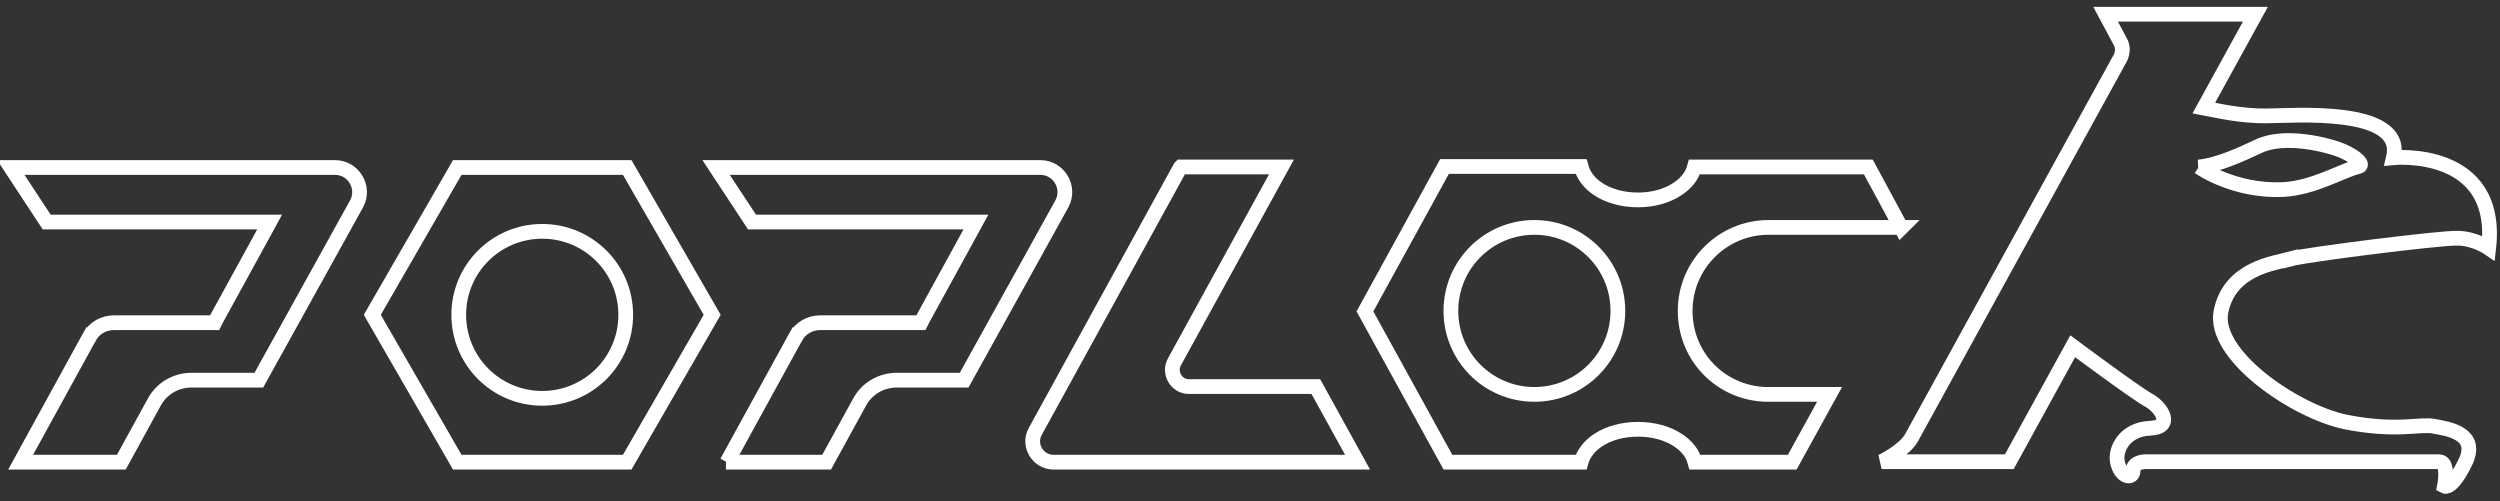
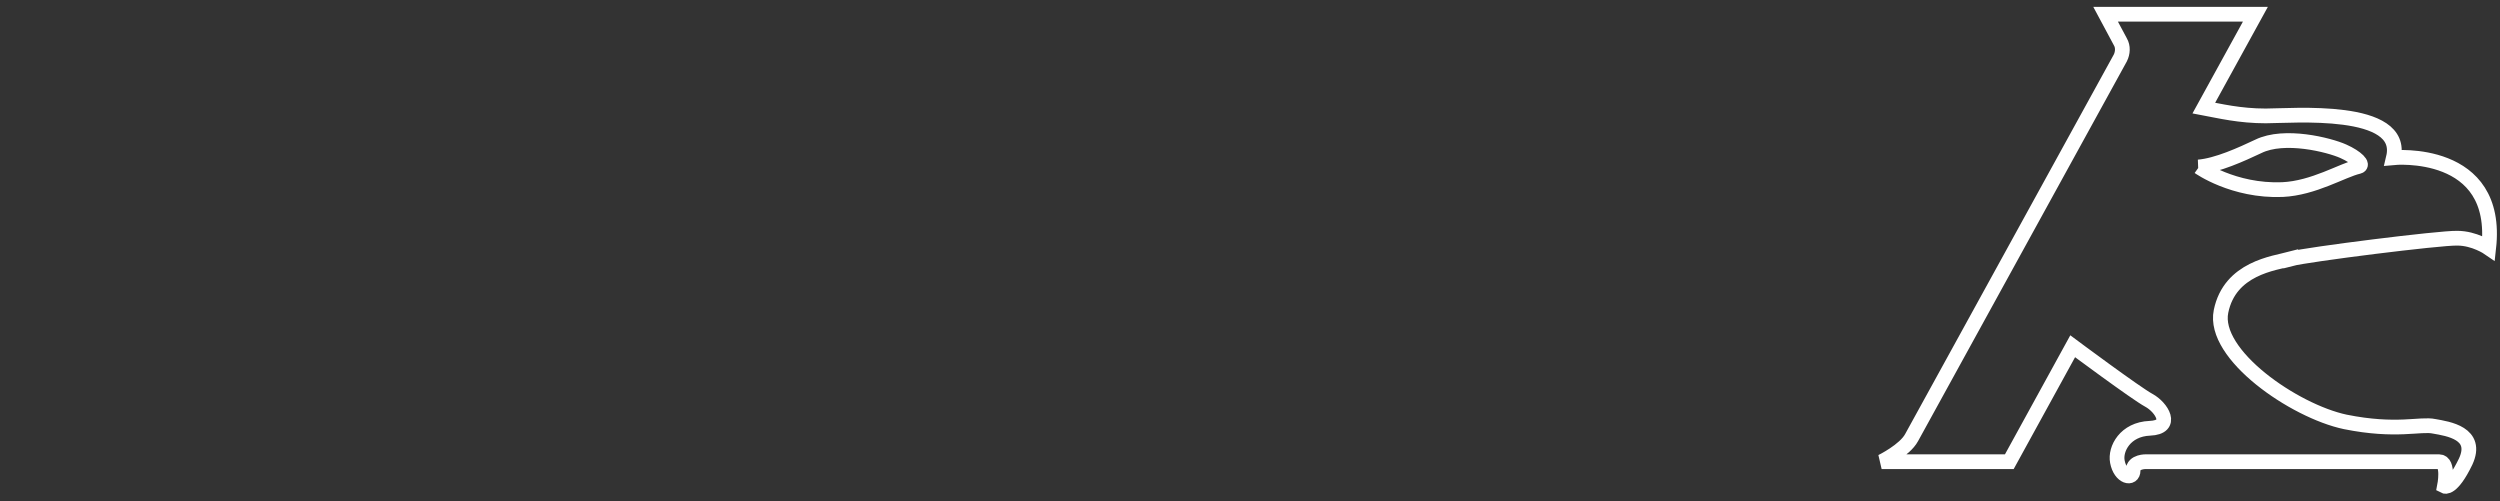
<svg xmlns="http://www.w3.org/2000/svg" id="_圖層_1" data-name="圖層_1" viewBox="0 0 509 102">
  <rect x="0" y="0" width="509" height="102" fill="#333333" stroke="none" />
  <defs>
    <style>      .st0 {        fill: none;        stroke: #fff;        stroke-width: 3px;      }    </style>
  </defs>
-   <path class="st0" d="M148,94.1l14-25.5-1.3-.7,1.3.7c1-1.8,2.9-2.9,5-2.9h20.5l.4-.8,9.6-17.5,1.2-2.2h-45.6l-7.3-11.1h66c3.8,0,6.2,4.1,4.4,7.4l-19.9,35.9h-13.7c-3.2,0-6.1,1.7-7.6,4.5l-6.7,12.2h-20.5Z" />
-   <path class="st0" d="M75.8,64.1l17.3-30h34.6l17.3,30-17.3,30h-34.6l-17.3-30ZM93.4,64.1c0,9.4,7.6,17,17,17s17-7.6,17-17-7.6-17-17-17-17,7.6-17,17Z" />
-   <path class="st0" d="M240.4,34h20.5l-21.8,39.7h0c-1.2,2.2.4,5,2.9,5h25.9l8.5,15.4h-61.9c-3.2,0-5.3-3.5-3.7-6.3h0s29.5-53.7,29.5-53.7Z" />
-   <path class="st0" d="M387.2,46.3h-27.1c-9.4,0-17,7.6-17,17s7.3,16.7,16.4,17h0s.6,0,.6,0c.4,0,.9,0,1.3,0h11.1l-7.6,13.8h-19.8c-.5-1.9-1.8-3.4-3.5-4.5-2.1-1.4-5-2.2-8.1-2.2s-6,.8-8.1,2.2c-1.7,1.1-3,2.7-3.5,4.5h-27.1l-16.9-30.7,16.2-29.5h27.8c.5,1.9,1.8,3.5,3.5,4.6,2.1,1.4,5,2.2,8.1,2.2s5.9-.8,8-2.2c1.7-1.1,3-2.6,3.5-4.5h35.4c0,0,6.7,12.4,6.7,12.4ZM295.4,63.3c0,9.4,7.6,17,17,17s17-7.6,17-17-7.6-17-17-17-17,7.6-17,17Z" />
-   <path class="st0" d="M4.2,94.1l14-25.5-1.3-.7,1.3.7c1-1.8,2.9-2.9,5-2.9h20.5l.4-.8,9.6-17.5,1.2-2.2H9.5l-7.3-11.1h66c3.8,0,6.2,4.1,4.4,7.4l-19.9,35.9h-13.7c-3.2,0-6.1,1.7-7.6,4.5l-6.7,12.2H4.2Z" />
  <path class="st0" d="M466.4,52.7c3.4-.9,30.4-4.3,33.9-4.2,3.5,0,6.4,2,6.4,2,2.3-20.5-19.4-18.4-19.4-18.4,2.5-10.5-20.7-8.5-26-8.5s-9.4-1-12.6-1.6l10.5-19.1h-30.5l3,5.6c.6,1,.5,2.3,0,3.3l-42.5,77.3c-1.4,2.6-6.1,4.9-6.1,4.9h26l12.9-23.5s12.9,9.6,15.5,11c2.6,1.4,5.2,5.5.2,5.7-5,.2-7.1,4.2-6.6,6.8.6,3.2,3.2,3.7,3.2,1.8s2.7-1.8,2.7-1.8h59.6c2.1,0,1.1,5,1.1,5,0,0,1.5.8,4.3-5,2.7-5.8-3.6-6.7-6.4-7.2-2.8-.6-7.7,1.2-18.1-.9-10.4-2.2-27.1-13.7-25.3-22.5s10.8-9.8,14.2-10.7h0ZM447.6,34c3.8-.3,8.8-2.6,12.2-4.2,5.3-2.6,14.4-.3,17.3,1,2.7,1.2,4.3,2.8,3.1,3.1-3.4.8-9.1,4.4-15.5,4.7-10,.4-17-4.6-17-4.6Z" />
</svg>